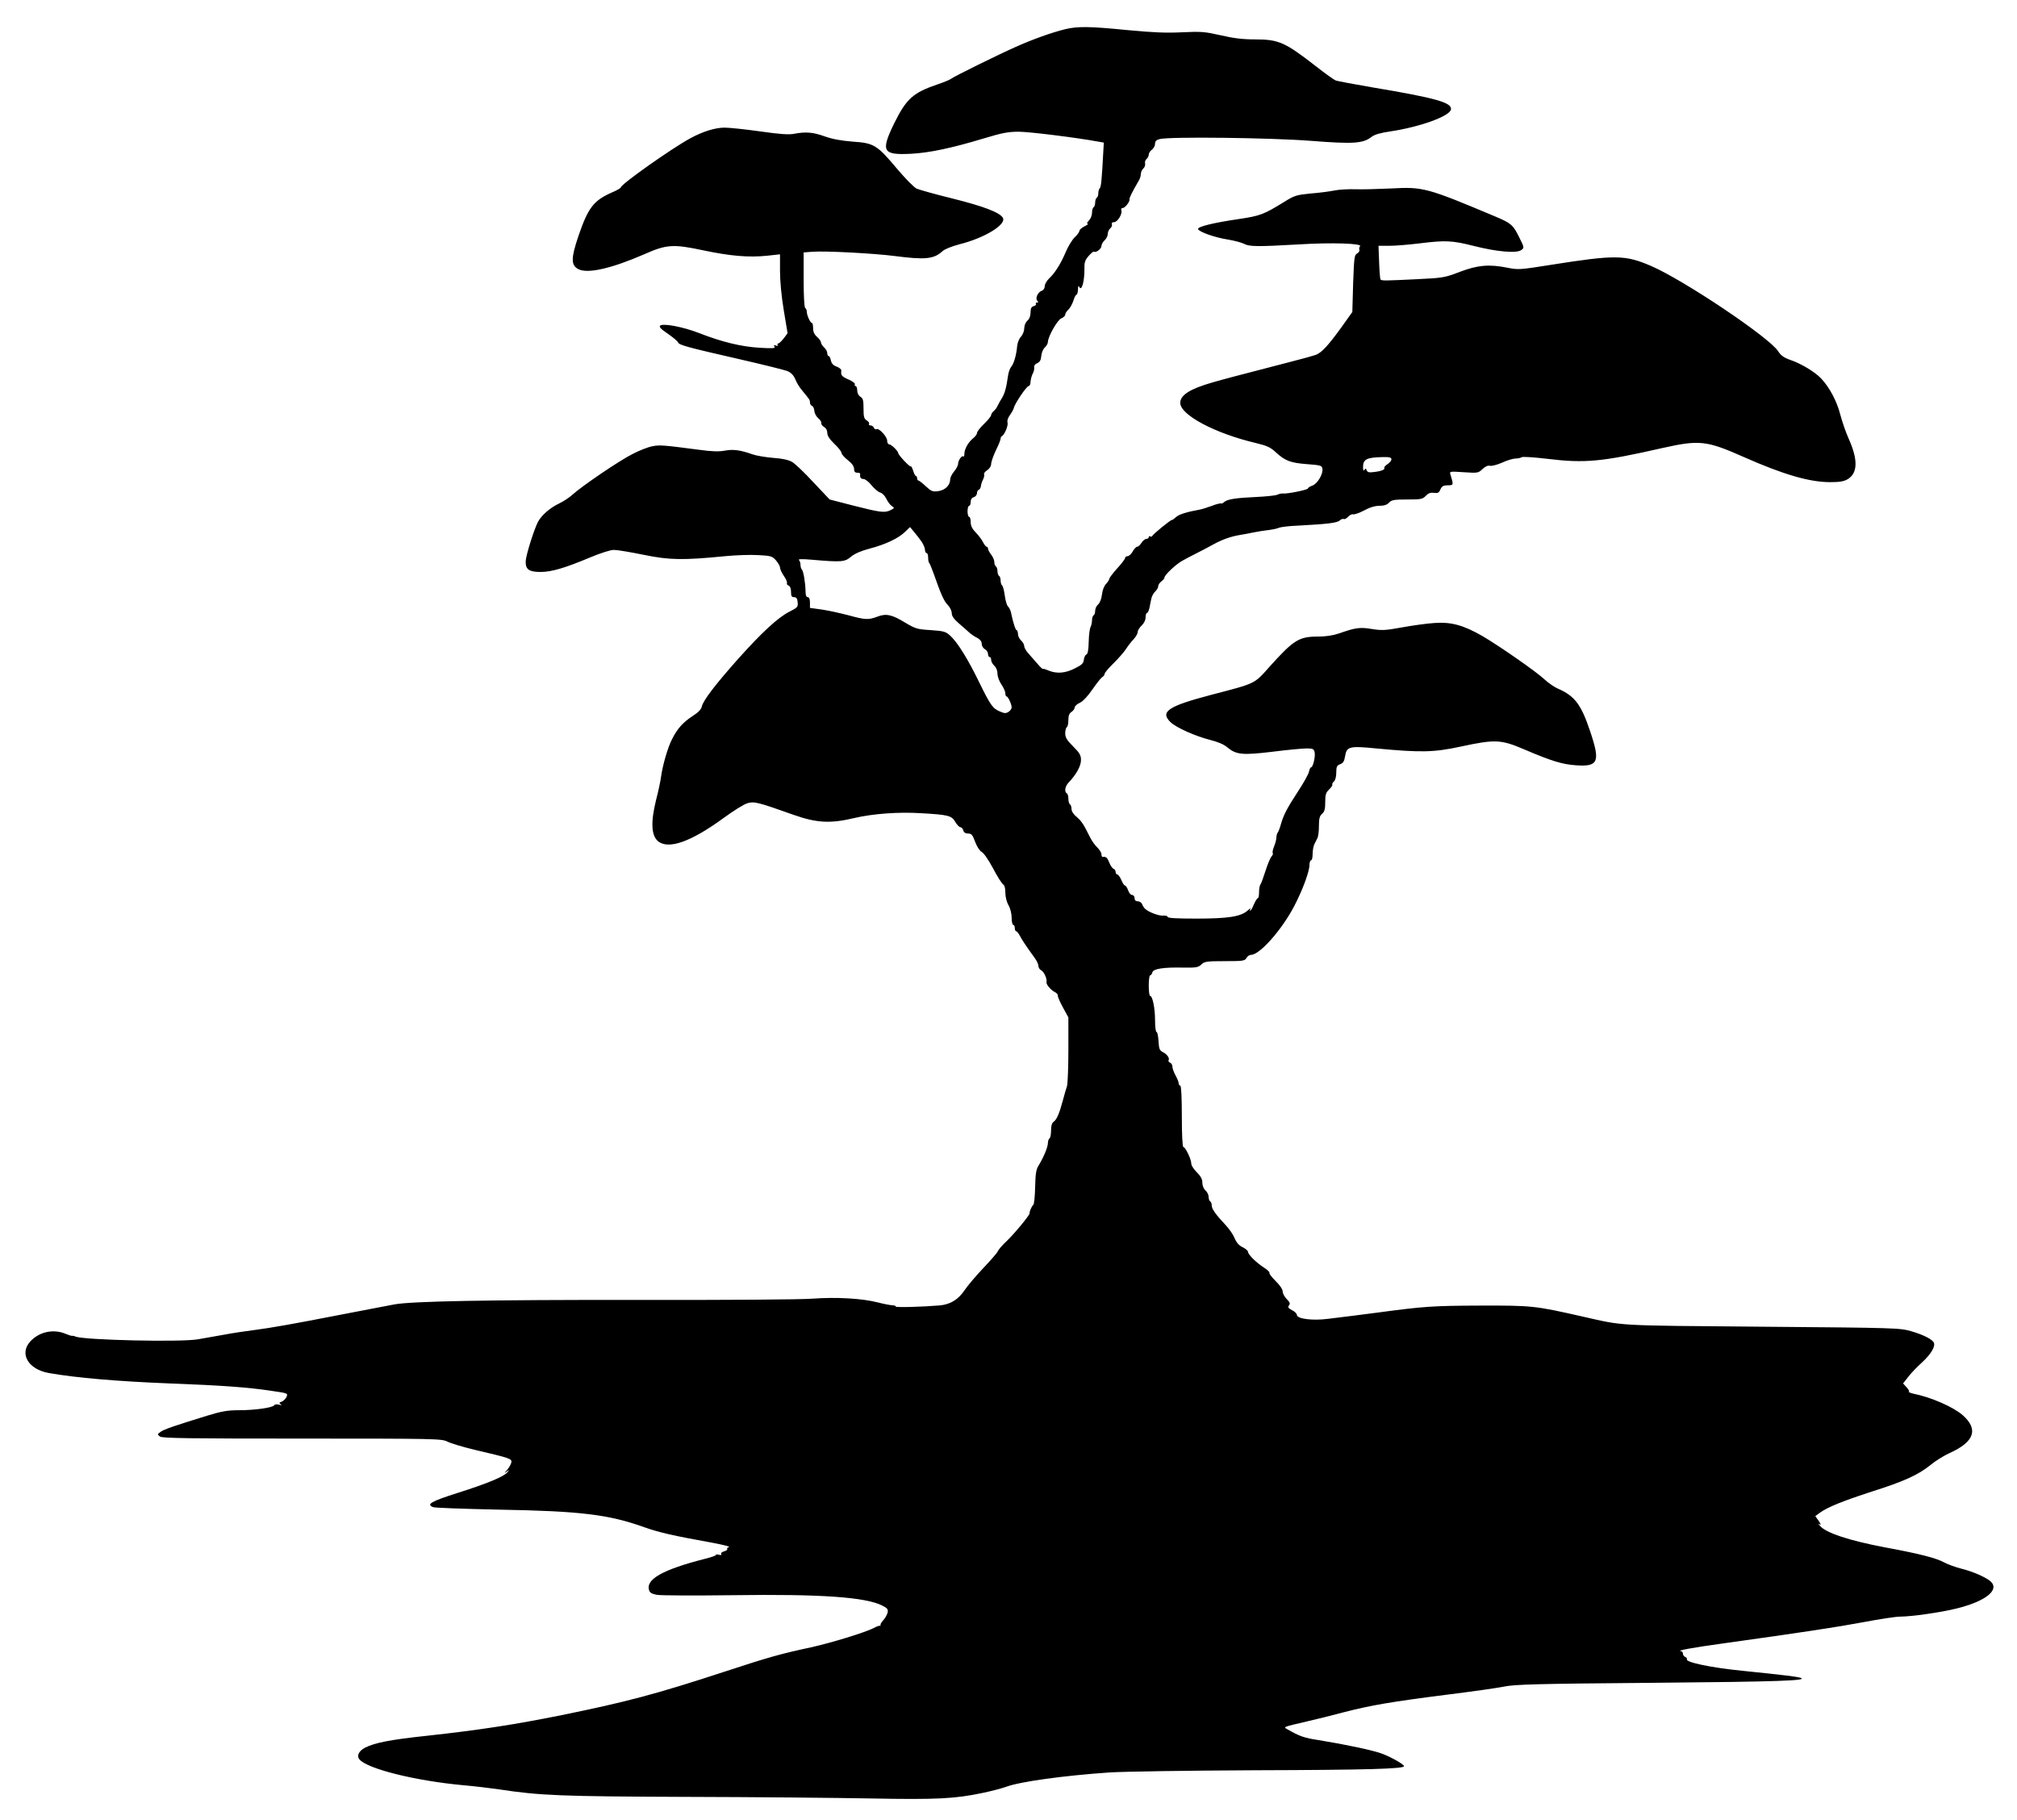
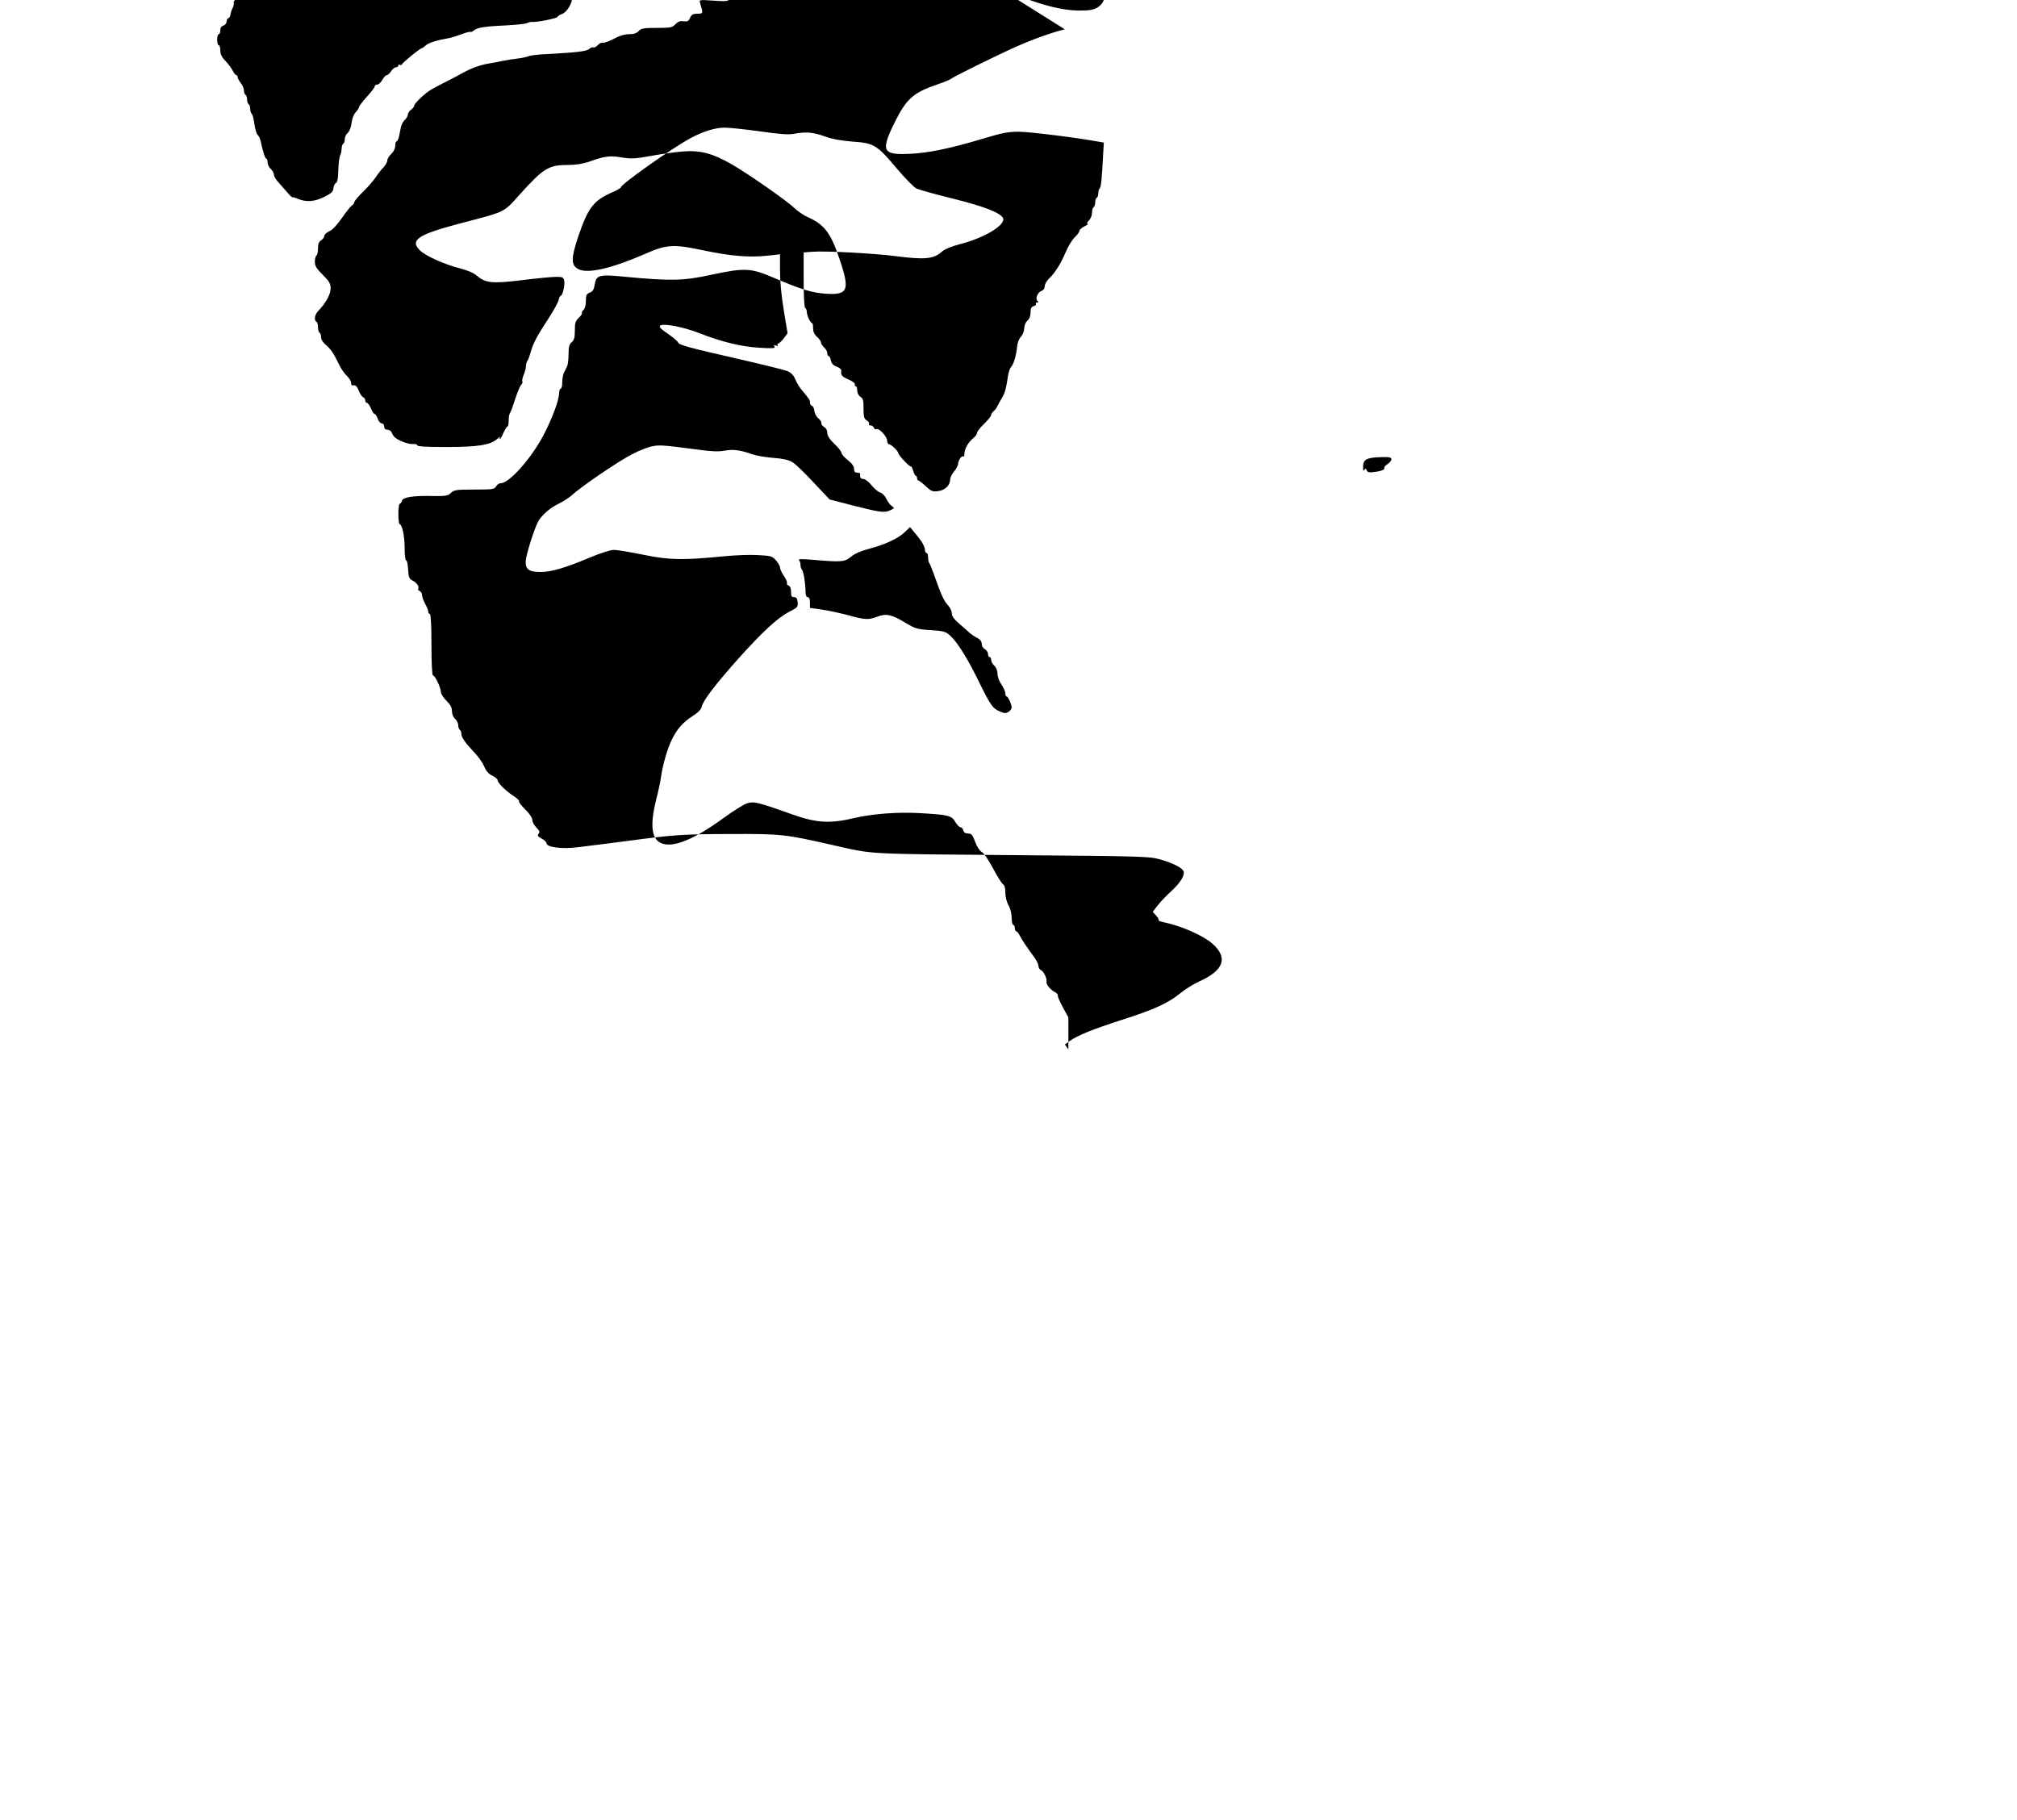
<svg xmlns="http://www.w3.org/2000/svg" version="1.0" width="1280pt" height="1155pt" viewBox="0 0 1280 1155" preserveAspectRatio="xMidYMid meet">
  <g transform="translate(0,1155) scale(0.1,-0.1)" fill="#000000" stroke="none">
-     <path d="M6757 11364 c-78 -19 -203 -63 -312 -112 -106 -47 -395 -189 -411 -203 -6 -5 -42 -20 -80 -33 -160 -54 -202 -92 -280 -250 -86 -177 -73 -201 106 -192 118 6 259 36 465 98 115 35 154 42 220 42 68 0 370 -38 500 -62 l40 -7 -3 -50 c-10 -186 -14 -231 -23 -240 -5 -5 -9 -19 -9 -31 0 -13 -4 -26 -10 -29 -5 -3 -10 -17 -10 -30 0 -13 -4 -27 -10 -30 -5 -3 -10 -19 -10 -36 0 -16 -9 -38 -20 -49 -12 -12 -15 -20 -7 -20 6 0 -3 -8 -20 -16 -18 -9 -33 -22 -33 -29 0 -7 -13 -26 -30 -41 -16 -16 -42 -58 -57 -94 -31 -74 -69 -134 -107 -169 -14 -14 -26 -35 -26 -47 0 -13 -8 -25 -18 -29 -26 -8 -44 -49 -29 -64 8 -8 8 -11 -2 -11 -7 0 -10 -4 -7 -9 3 -5 -3 -11 -14 -14 -15 -4 -20 -14 -20 -40 0 -21 -7 -41 -20 -52 -12 -11 -20 -31 -20 -48 0 -17 -9 -40 -20 -53 -12 -11 -23 -39 -25 -60 -5 -57 -21 -113 -38 -132 -8 -9 -17 -35 -20 -57 -11 -76 -20 -110 -38 -140 -10 -16 -23 -39 -28 -50 -5 -12 -16 -27 -25 -34 -9 -7 -16 -19 -16 -25 0 -7 -20 -32 -45 -56 -25 -24 -45 -50 -45 -58 0 -8 -11 -23 -25 -34 -30 -24 -55 -68 -55 -99 0 -12 -3 -19 -7 -16 -9 9 -32 -24 -33 -47 0 -10 -11 -31 -25 -48 -14 -16 -25 -39 -25 -51 -1 -37 -32 -68 -76 -74 -36 -5 -44 -1 -79 31 -21 20 -42 36 -46 36 -5 0 -9 7 -9 15 0 8 -4 15 -8 15 -4 0 -12 15 -17 33 -6 17 -12 30 -15 27 -6 -6 -80 73 -80 85 0 12 -44 55 -57 55 -7 0 -13 10 -13 23 0 26 -53 83 -68 73 -6 -3 -12 1 -16 9 -3 8 -13 15 -21 15 -9 0 -13 4 -10 10 3 5 -3 15 -15 22 -17 11 -20 23 -20 75 0 52 -3 65 -20 75 -12 8 -20 24 -20 40 0 16 -5 28 -11 28 -5 0 -7 5 -4 10 4 6 -14 20 -39 31 -44 19 -51 27 -47 57 1 7 -12 19 -29 25 -22 8 -33 20 -37 39 -3 16 -9 28 -14 28 -5 0 -9 8 -9 18 0 11 -9 27 -20 37 -11 10 -20 24 -20 32 0 7 -11 23 -25 35 -17 15 -25 32 -25 55 0 18 -3 33 -7 33 -11 0 -33 50 -33 71 0 10 -4 21 -10 24 -6 4 -10 75 -10 180 l0 173 53 4 c79 7 395 -10 526 -27 192 -25 248 -19 301 30 15 14 58 31 110 45 160 40 299 126 274 168 -20 34 -123 73 -319 122 -110 27 -213 56 -228 63 -16 7 -70 62 -121 122 -130 155 -149 167 -283 176 -75 6 -130 16 -178 33 -74 27 -121 31 -195 17 -32 -7 -90 -3 -215 15 -93 13 -196 24 -227 24 -60 0 -139 -25 -218 -68 -121 -66 -440 -292 -440 -311 0 -4 -26 -20 -58 -33 -115 -51 -150 -96 -212 -278 -47 -140 -47 -183 0 -208 59 -31 211 4 420 95 140 62 182 65 374 24 171 -36 287 -46 404 -34 l82 9 0 -105 c0 -65 9 -162 24 -251 l24 -145 -24 -32 c-14 -18 -30 -33 -35 -33 -6 0 -7 -4 -4 -10 4 -6 -1 -7 -11 -3 -13 5 -15 3 -9 -7 7 -11 -11 -12 -96 -7 -116 7 -239 37 -382 93 -102 40 -231 64 -248 47 -8 -8 7 -23 49 -51 33 -23 62 -47 65 -55 6 -17 59 -31 391 -107 149 -34 285 -68 303 -75 23 -10 39 -26 50 -52 8 -21 28 -54 45 -73 47 -57 48 -58 48 -75 0 -9 6 -18 13 -21 7 -2 14 -17 15 -32 1 -15 12 -35 24 -46 13 -10 22 -24 20 -32 -1 -7 7 -18 18 -24 12 -7 20 -21 20 -37 0 -18 14 -40 45 -70 25 -23 45 -49 45 -57 0 -8 18 -29 40 -46 27 -21 40 -40 40 -56 0 -17 6 -24 20 -24 11 0 19 -3 19 -7 -4 -22 3 -33 21 -33 10 0 34 -18 51 -40 18 -22 43 -43 55 -46 13 -3 30 -21 39 -40 9 -19 25 -40 35 -46 17 -11 17 -13 -7 -25 -38 -19 -64 -16 -233 27 l-155 40 -103 109 c-56 61 -117 119 -135 129 -22 13 -60 22 -120 26 -48 4 -107 14 -130 22 -79 28 -124 34 -177 24 -37 -7 -82 -6 -168 6 -221 29 -245 31 -291 22 -25 -4 -82 -26 -126 -49 -83 -41 -324 -205 -385 -261 -19 -17 -57 -42 -85 -55 -56 -27 -109 -74 -131 -115 -26 -51 -77 -213 -78 -251 -1 -51 21 -67 95 -67 68 0 154 25 311 91 70 29 131 49 154 49 21 0 105 -14 188 -31 166 -34 249 -35 516 -9 69 7 164 10 212 7 80 -4 89 -7 112 -33 14 -16 26 -37 26 -46 0 -9 11 -34 25 -54 14 -20 22 -40 19 -45 -3 -5 2 -12 10 -15 10 -4 16 -19 16 -40 0 -27 4 -34 19 -34 15 0 21 -8 23 -32 3 -30 -1 -34 -52 -60 -72 -36 -175 -131 -326 -300 -146 -164 -221 -263 -230 -301 -4 -19 -22 -38 -58 -61 -60 -39 -98 -80 -131 -147 -27 -51 -60 -166 -70 -239 -3 -25 -17 -92 -32 -149 -34 -139 -30 -222 12 -259 66 -56 210 -5 419 148 60 44 126 85 148 92 44 13 65 8 293 -73 147 -52 234 -57 385 -21 119 28 283 40 425 31 173 -10 194 -15 217 -55 11 -19 26 -34 33 -34 7 0 15 -9 18 -20 3 -13 14 -20 30 -20 22 0 29 -8 45 -52 12 -32 29 -58 42 -65 13 -6 44 -52 72 -104 27 -52 56 -97 64 -102 9 -5 14 -24 14 -52 0 -26 8 -59 20 -80 12 -21 20 -54 20 -80 0 -25 5 -45 10 -45 6 0 10 -9 10 -20 0 -11 4 -20 8 -20 5 0 15 -12 23 -27 13 -26 43 -71 97 -145 12 -17 22 -39 22 -49 0 -10 8 -23 19 -28 17 -10 37 -54 32 -74 -3 -14 26 -49 51 -62 13 -6 22 -17 21 -23 -2 -6 13 -40 32 -75 l35 -64 0 -203 c0 -112 -4 -217 -9 -234 -6 -17 -17 -56 -25 -86 -22 -83 -39 -124 -58 -138 -13 -9 -18 -27 -18 -57 0 -24 -4 -47 -10 -50 -5 -3 -10 -17 -10 -30 0 -24 -26 -88 -59 -142 -16 -25 -20 -53 -22 -138 -1 -58 -7 -108 -11 -111 -9 -6 -27 -45 -24 -54 2 -10 -93 -126 -144 -175 -29 -27 -55 -57 -58 -67 -4 -9 -45 -57 -92 -106 -47 -50 -101 -113 -120 -142 -40 -59 -90 -89 -158 -95 -104 -9 -282 -14 -278 -7 2 4 -8 8 -22 8 -15 1 -56 9 -91 18 -100 26 -266 35 -414 24 -78 -6 -537 -9 -1117 -8 -937 1 -1434 -8 -1540 -29 -25 -5 -72 -14 -105 -20 -33 -6 -150 -29 -260 -50 -272 -53 -413 -78 -520 -92 -49 -6 -137 -19 -195 -30 -58 -10 -132 -23 -164 -29 -111 -19 -717 -5 -776 17 -8 4 -18 6 -22 5 -4 -1 -23 5 -42 13 -79 33 -170 12 -226 -51 -68 -78 -9 -175 120 -198 176 -31 439 -53 765 -66 322 -12 496 -24 647 -47 106 -15 106 -16 96 -39 -6 -13 -20 -26 -31 -30 -16 -5 -17 -8 -6 -16 10 -6 7 -7 -10 -3 -13 4 -26 3 -30 -3 -10 -16 -123 -32 -224 -32 -71 0 -108 -6 -200 -34 -214 -66 -272 -86 -296 -102 -23 -16 -23 -18 -6 -31 15 -11 179 -13 902 -13 853 0 885 -1 922 -19 20 -11 98 -34 172 -52 231 -54 238 -57 234 -81 -3 -12 -15 -33 -27 -47 -19 -21 -19 -23 -3 -11 19 14 19 14 6 -3 -22 -28 -125 -71 -314 -131 -173 -55 -203 -73 -159 -91 9 -5 197 -11 417 -16 521 -9 699 -31 925 -112 93 -33 180 -53 430 -98 69 -13 117 -25 107 -27 -9 -2 -15 -8 -12 -12 3 -5 -6 -12 -20 -16 -14 -3 -22 -11 -18 -17 4 -6 -2 -8 -16 -4 -13 3 -20 3 -17 -1 4 -3 -26 -14 -66 -24 -275 -70 -384 -132 -358 -203 5 -14 20 -22 51 -27 24 -4 240 -5 479 -2 559 8 844 -12 949 -66 32 -16 38 -23 34 -44 -3 -13 -15 -35 -27 -48 -11 -12 -20 -26 -18 -30 1 -5 -1 -7 -5 -6 -5 1 -21 -5 -38 -14 -52 -28 -276 -96 -399 -123 -191 -41 -264 -61 -550 -155 -433 -142 -624 -192 -1031 -275 -298 -60 -517 -94 -854 -131 -235 -25 -330 -44 -393 -75 -41 -21 -56 -52 -37 -75 50 -60 355 -136 659 -164 69 -6 170 -18 225 -26 263 -40 391 -45 1190 -48 429 -1 957 -6 1173 -10 419 -8 534 -2 712 36 52 11 118 28 145 38 89 33 365 71 655 91 92 6 498 12 920 14 723 2 950 9 950 26 0 11 -80 57 -139 79 -53 21 -235 59 -401 86 -94 14 -124 25 -202 70 -25 14 -28 13 122 48 58 13 166 40 241 60 171 44 301 66 654 111 154 19 316 42 360 51 68 14 208 18 950 24 796 7 988 14 930 32 -21 7 -110 18 -365 44 -203 20 -367 55 -355 74 3 4 -2 10 -10 14 -8 3 -15 12 -15 21 0 8 -6 15 -12 16 -36 2 70 22 267 49 502 70 720 103 891 135 100 19 204 35 232 35 70 0 261 27 356 51 185 45 278 118 219 172 -30 27 -115 64 -185 81 -36 9 -86 27 -110 40 -51 28 -156 55 -378 96 -226 43 -375 92 -411 137 -12 14 -12 16 0 8 8 -5 5 5 -7 22 l-22 31 30 22 c50 36 148 75 330 134 205 65 294 106 372 169 31 26 85 59 120 75 158 71 185 151 83 241 -60 52 -201 114 -313 136 -18 4 -31 10 -28 13 4 3 -4 16 -16 29 l-21 23 33 42 c18 24 58 65 88 92 54 50 84 98 75 123 -8 22 -65 51 -143 74 -74 21 -88 22 -950 29 -942 8 -869 4 -1135 64 -304 69 -321 71 -655 70 -295 -1 -355 -5 -645 -44 -44 -6 -114 -15 -155 -20 -41 -5 -114 -14 -162 -20 -99 -13 -198 0 -198 25 0 8 -14 22 -31 30 -24 13 -28 19 -19 30 9 11 6 20 -14 40 -14 14 -26 36 -26 48 0 14 -18 41 -45 67 -24 24 -42 47 -39 51 3 5 -12 19 -33 33 -48 30 -103 84 -103 101 0 7 -15 20 -33 29 -23 10 -40 29 -52 58 -10 24 -36 61 -57 83 -62 66 -88 102 -88 123 0 12 -4 24 -10 27 -5 3 -10 16 -10 29 0 13 -9 31 -20 41 -12 11 -20 31 -20 50 0 22 -10 40 -35 65 -19 19 -35 43 -35 55 0 27 -37 105 -50 105 -6 0 -10 75 -10 195 0 123 -4 195 -10 195 -5 0 -10 7 -10 15 0 8 -9 30 -20 50 -11 20 -20 45 -20 56 0 11 -7 22 -15 25 -8 4 -12 10 -9 15 8 13 -10 39 -37 52 -21 11 -24 21 -27 70 -2 31 -7 57 -12 57 -6 0 -10 34 -10 76 0 77 -16 154 -32 154 -4 0 -8 29 -8 65 0 36 4 65 9 65 5 0 11 8 14 19 6 23 72 33 200 30 77 -1 91 1 111 20 20 19 34 21 149 21 116 0 127 2 137 20 6 11 19 20 29 20 55 0 194 157 273 307 54 103 98 222 98 264 0 16 5 29 10 29 6 0 10 18 10 40 0 22 5 49 10 60 6 11 15 29 20 40 6 11 10 46 10 78 0 46 4 63 20 77 16 14 20 31 20 75 0 47 4 60 25 80 13 12 22 26 20 30 -3 4 2 13 10 20 9 8 15 30 15 56 0 38 4 46 25 54 19 7 26 19 31 51 10 61 27 66 197 49 289 -27 365 -25 538 12 218 47 255 45 404 -19 171 -73 239 -94 327 -100 142 -10 155 22 88 219 -56 167 -97 221 -202 267 -24 10 -61 36 -84 57 -51 49 -287 213 -396 277 -122 70 -199 91 -307 83 -47 -3 -140 -16 -205 -28 -104 -19 -128 -20 -190 -10 -76 13 -106 8 -208 -28 -39 -13 -83 -20 -133 -20 -122 0 -155 -21 -309 -192 -99 -111 -83 -103 -374 -179 -269 -71 -322 -106 -254 -172 36 -35 160 -90 252 -113 47 -12 87 -28 107 -46 58 -48 96 -52 288 -29 94 12 192 21 217 21 41 0 46 -3 51 -26 5 -27 -11 -94 -23 -94 -4 0 -10 -12 -13 -27 -3 -16 -33 -69 -66 -120 -72 -110 -95 -153 -112 -213 -7 -25 -16 -49 -21 -55 -4 -5 -8 -19 -8 -31 0 -12 -7 -37 -15 -57 -8 -19 -11 -37 -8 -41 3 -3 0 -14 -9 -23 -8 -10 -25 -52 -38 -93 -13 -41 -27 -79 -32 -85 -4 -5 -8 -26 -8 -47 0 -21 -3 -38 -8 -38 -4 0 -15 -18 -25 -40 -9 -22 -19 -40 -23 -40 -3 0 -2 6 2 13 4 6 -4 1 -19 -12 -42 -38 -122 -51 -324 -51 -124 0 -183 3 -183 11 0 6 -13 9 -28 8 -27 -3 -96 23 -117 45 -6 6 -14 19 -18 29 -3 9 -16 17 -27 17 -13 0 -20 7 -20 20 0 11 -7 20 -16 20 -8 0 -20 14 -25 30 -6 17 -15 30 -20 30 -5 0 -15 16 -23 35 -8 19 -20 35 -25 35 -6 0 -11 7 -11 15 0 9 -6 18 -13 21 -8 3 -20 20 -27 39 -13 32 -21 40 -42 36 -5 0 -8 7 -8 17 0 10 -12 29 -26 43 -14 13 -35 42 -46 64 -42 85 -54 103 -85 130 -20 16 -33 36 -33 50 0 13 -4 27 -10 30 -5 3 -10 19 -10 35 0 16 -4 32 -10 35 -17 10 -11 45 11 68 49 51 79 106 79 143 0 31 -8 45 -50 87 -40 40 -50 57 -50 83 0 18 5 36 10 39 6 3 10 24 10 46 0 28 6 42 20 51 11 7 20 20 20 28 0 8 15 22 33 30 20 9 50 42 80 85 26 38 54 73 62 78 8 4 15 14 15 20 0 7 25 37 56 67 31 30 66 71 79 90 12 19 34 48 49 63 14 15 26 36 26 46 0 10 11 28 25 41 15 14 25 35 25 52 0 15 4 28 9 28 5 0 11 14 15 30 3 17 9 43 12 59 3 17 15 38 25 47 10 9 19 24 19 33 0 9 9 23 20 31 11 8 20 19 20 25 0 15 70 82 111 105 19 11 59 32 89 47 30 15 80 41 110 58 57 31 109 50 170 60 19 3 58 10 85 16 28 6 70 12 95 15 25 3 54 9 65 14 11 5 65 12 120 14 187 10 250 17 267 33 9 8 21 12 26 9 5 -3 18 4 28 15 10 11 24 17 31 15 7 -3 38 8 69 24 36 20 71 30 98 30 30 0 48 6 61 20 16 17 31 20 115 20 88 0 98 2 118 23 16 17 30 22 52 19 24 -3 32 0 41 22 10 21 19 26 47 26 37 0 37 2 17 67 -7 22 -6 22 84 16 89 -6 93 -5 119 20 18 17 34 24 47 21 11 -3 46 6 78 20 32 15 70 26 85 26 16 0 32 4 38 8 5 5 79 0 164 -10 237 -29 345 -19 727 68 237 53 281 49 518 -56 253 -112 418 -160 550 -160 61 0 87 5 111 19 64 39 66 124 4 261 -16 36 -39 102 -51 147 -22 88 -70 176 -122 231 -40 42 -126 94 -196 118 -41 14 -59 28 -77 55 -54 86 -596 450 -806 541 -165 71 -226 72 -637 7 -195 -31 -207 -32 -275 -18 -117 23 -187 17 -301 -26 -96 -37 -107 -39 -275 -47 -203 -10 -221 -10 -229 -2 -3 3 -7 52 -9 110 l-4 104 69 0 c38 0 123 7 188 15 169 21 210 19 348 -16 146 -37 272 -48 301 -26 20 14 19 16 -12 79 -40 81 -51 91 -153 134 -433 182 -457 189 -659 178 -85 -4 -190 -7 -232 -5 -43 1 -101 -2 -130 -8 -29 -6 -97 -15 -150 -19 -90 -9 -102 -12 -168 -53 -130 -80 -149 -88 -287 -109 -165 -24 -265 -49 -260 -64 6 -18 109 -54 188 -66 41 -7 87 -19 103 -27 34 -19 87 -19 351 -4 207 13 404 6 386 -12 -5 -5 -7 -15 -4 -22 2 -8 -4 -18 -15 -24 -17 -9 -19 -26 -25 -191 l-5 -180 -72 -101 c-83 -114 -122 -156 -159 -171 -14 -5 -84 -25 -156 -43 -358 -93 -417 -108 -500 -132 -143 -41 -205 -80 -205 -130 0 -76 219 -193 477 -254 74 -18 95 -27 131 -61 58 -53 92 -66 200 -74 82 -6 91 -9 94 -28 6 -34 -32 -97 -64 -108 -15 -5 -28 -14 -28 -18 0 -9 -135 -36 -160 -32 -8 1 -24 -3 -35 -8 -11 -5 -69 -11 -130 -14 -133 -6 -185 -14 -206 -32 -9 -8 -18 -12 -20 -9 -3 2 -30 -4 -60 -16 -30 -11 -65 -22 -79 -24 -78 -14 -127 -29 -146 -46 -11 -10 -23 -19 -27 -19 -10 0 -121 -91 -125 -102 -2 -4 -8 -6 -13 -2 -5 3 -9 0 -9 -5 0 -6 -7 -11 -15 -11 -8 0 -22 -11 -31 -25 -9 -14 -21 -25 -28 -25 -6 0 -19 -14 -28 -30 -9 -17 -24 -30 -33 -30 -8 0 -15 -5 -15 -11 0 -6 -22 -36 -50 -66 -27 -30 -50 -60 -50 -66 0 -6 -10 -21 -21 -33 -13 -13 -23 -41 -26 -68 -3 -26 -13 -52 -24 -62 -11 -9 -19 -27 -19 -40 0 -13 -4 -26 -10 -29 -5 -3 -10 -17 -10 -31 0 -14 -4 -33 -9 -43 -6 -10 -11 -52 -12 -94 -1 -51 -6 -78 -15 -81 -7 -3 -14 -17 -16 -33 -2 -23 -13 -33 -57 -55 -61 -31 -114 -35 -166 -14 -18 8 -35 13 -37 11 -2 -2 -17 12 -33 31 -17 19 -42 48 -57 65 -16 17 -28 38 -28 48 0 10 -9 26 -20 36 -11 10 -20 29 -20 42 0 12 -4 23 -8 23 -7 0 -23 48 -36 112 -3 15 -12 33 -20 40 -7 8 -16 39 -20 71 -4 31 -12 59 -17 62 -5 4 -9 17 -9 30 0 13 -4 27 -10 30 -5 3 -10 17 -10 30 0 13 -4 27 -10 30 -5 3 -10 16 -10 28 0 12 -9 33 -20 47 -11 14 -20 31 -20 38 0 6 -4 12 -8 12 -5 0 -15 12 -23 28 -7 15 -28 43 -46 62 -24 24 -33 44 -33 67 0 18 -4 33 -10 33 -5 0 -10 16 -10 35 0 19 5 35 10 35 6 0 10 11 10 24 0 16 7 27 20 31 11 3 20 15 20 25 0 10 5 20 12 22 6 2 12 13 13 24 1 10 7 29 14 42 6 12 9 27 6 32 -3 5 6 17 20 26 15 10 25 26 25 40 0 13 14 52 30 86 17 34 30 67 30 74 0 7 3 14 8 16 16 7 41 66 36 85 -4 13 3 33 16 50 12 17 22 36 24 44 4 25 80 138 94 139 6 0 12 12 12 28 1 15 7 38 14 51 7 13 11 31 9 40 -2 10 5 20 19 26 17 7 24 20 26 46 2 21 12 45 23 54 10 10 19 25 19 34 0 34 61 142 86 151 13 5 24 16 24 23 0 8 9 22 20 32 11 10 25 36 32 57 6 21 15 38 20 38 4 0 8 15 9 33 0 17 3 26 6 20 16 -40 36 28 35 116 -1 35 4 51 27 77 16 18 31 30 34 27 10 -10 47 18 47 36 0 10 9 26 20 36 11 10 20 28 20 40 0 13 7 28 15 35 9 7 14 19 11 27 -3 8 2 13 14 13 22 0 55 54 46 76 -3 8 1 14 9 14 15 0 47 42 43 56 -2 8 17 46 59 118 7 11 13 31 13 42 0 12 7 27 16 35 8 7 13 21 11 30 -3 10 1 23 9 30 8 6 14 19 14 28 0 9 9 23 20 31 11 8 20 25 20 37 0 16 8 25 28 30 58 17 708 9 963 -11 269 -21 329 -17 384 26 18 14 56 25 118 34 188 28 379 97 385 140 6 43 -96 72 -496 139 -117 20 -223 40 -235 44 -12 5 -67 44 -123 88 -199 155 -238 173 -391 173 -77 0 -134 7 -216 26 -102 23 -124 25 -247 19 -102 -5 -186 -1 -345 14 -241 24 -317 25 -398 5z m2073 -2729 c0 -8 -11 -22 -25 -31 -14 -9 -23 -20 -20 -24 6 -10 -20 -21 -68 -26 -28 -4 -39 -1 -44 11 -5 13 -7 14 -14 3 -6 -9 -9 -3 -9 18 0 49 23 61 123 63 44 1 57 -2 57 -14z m-2982 -522 c12 -18 22 -41 22 -53 0 -11 5 -20 10 -20 6 0 10 -13 10 -28 0 -16 3 -32 7 -35 4 -4 16 -35 29 -70 46 -131 64 -171 89 -197 14 -14 25 -38 25 -52 0 -18 14 -38 48 -67 26 -22 56 -49 67 -59 11 -9 32 -24 48 -31 17 -10 27 -22 27 -37 0 -13 9 -28 20 -34 11 -6 20 -20 20 -30 0 -11 5 -20 10 -20 6 0 10 -8 10 -18 0 -11 9 -27 20 -37 12 -11 20 -31 20 -50 0 -18 11 -49 25 -69 14 -20 25 -46 25 -56 0 -11 3 -20 8 -20 9 0 32 -49 32 -70 0 -8 -9 -21 -20 -28 -16 -10 -26 -10 -53 2 -47 19 -61 39 -133 186 -72 148 -136 251 -183 295 -30 27 -40 30 -125 36 -85 5 -97 9 -161 47 -85 52 -122 60 -178 38 -57 -21 -76 -20 -182 9 -50 13 -125 30 -167 36 l-78 11 0 34 c0 22 -5 34 -14 34 -9 0 -14 12 -14 38 -1 54 -13 126 -23 137 -5 5 -9 18 -9 30 0 12 -4 25 -10 31 -6 6 20 7 78 2 195 -17 213 -15 254 20 22 18 62 36 116 50 100 26 185 66 226 107 l31 30 25 -30 c14 -16 35 -44 48 -62z" />
+     <path d="M6757 11364 c-78 -19 -203 -63 -312 -112 -106 -47 -395 -189 -411 -203 -6 -5 -42 -20 -80 -33 -160 -54 -202 -92 -280 -250 -86 -177 -73 -201 106 -192 118 6 259 36 465 98 115 35 154 42 220 42 68 0 370 -38 500 -62 l40 -7 -3 -50 c-10 -186 -14 -231 -23 -240 -5 -5 -9 -19 -9 -31 0 -13 -4 -26 -10 -29 -5 -3 -10 -17 -10 -30 0 -13 -4 -27 -10 -30 -5 -3 -10 -19 -10 -36 0 -16 -9 -38 -20 -49 -12 -12 -15 -20 -7 -20 6 0 -3 -8 -20 -16 -18 -9 -33 -22 -33 -29 0 -7 -13 -26 -30 -41 -16 -16 -42 -58 -57 -94 -31 -74 -69 -134 -107 -169 -14 -14 -26 -35 -26 -47 0 -13 -8 -25 -18 -29 -26 -8 -44 -49 -29 -64 8 -8 8 -11 -2 -11 -7 0 -10 -4 -7 -9 3 -5 -3 -11 -14 -14 -15 -4 -20 -14 -20 -40 0 -21 -7 -41 -20 -52 -12 -11 -20 -31 -20 -48 0 -17 -9 -40 -20 -53 -12 -11 -23 -39 -25 -60 -5 -57 -21 -113 -38 -132 -8 -9 -17 -35 -20 -57 -11 -76 -20 -110 -38 -140 -10 -16 -23 -39 -28 -50 -5 -12 -16 -27 -25 -34 -9 -7 -16 -19 -16 -25 0 -7 -20 -32 -45 -56 -25 -24 -45 -50 -45 -58 0 -8 -11 -23 -25 -34 -30 -24 -55 -68 -55 -99 0 -12 -3 -19 -7 -16 -9 9 -32 -24 -33 -47 0 -10 -11 -31 -25 -48 -14 -16 -25 -39 -25 -51 -1 -37 -32 -68 -76 -74 -36 -5 -44 -1 -79 31 -21 20 -42 36 -46 36 -5 0 -9 7 -9 15 0 8 -4 15 -8 15 -4 0 -12 15 -17 33 -6 17 -12 30 -15 27 -6 -6 -80 73 -80 85 0 12 -44 55 -57 55 -7 0 -13 10 -13 23 0 26 -53 83 -68 73 -6 -3 -12 1 -16 9 -3 8 -13 15 -21 15 -9 0 -13 4 -10 10 3 5 -3 15 -15 22 -17 11 -20 23 -20 75 0 52 -3 65 -20 75 -12 8 -20 24 -20 40 0 16 -5 28 -11 28 -5 0 -7 5 -4 10 4 6 -14 20 -39 31 -44 19 -51 27 -47 57 1 7 -12 19 -29 25 -22 8 -33 20 -37 39 -3 16 -9 28 -14 28 -5 0 -9 8 -9 18 0 11 -9 27 -20 37 -11 10 -20 24 -20 32 0 7 -11 23 -25 35 -17 15 -25 32 -25 55 0 18 -3 33 -7 33 -11 0 -33 50 -33 71 0 10 -4 21 -10 24 -6 4 -10 75 -10 180 l0 173 53 4 c79 7 395 -10 526 -27 192 -25 248 -19 301 30 15 14 58 31 110 45 160 40 299 126 274 168 -20 34 -123 73 -319 122 -110 27 -213 56 -228 63 -16 7 -70 62 -121 122 -130 155 -149 167 -283 176 -75 6 -130 16 -178 33 -74 27 -121 31 -195 17 -32 -7 -90 -3 -215 15 -93 13 -196 24 -227 24 -60 0 -139 -25 -218 -68 -121 -66 -440 -292 -440 -311 0 -4 -26 -20 -58 -33 -115 -51 -150 -96 -212 -278 -47 -140 -47 -183 0 -208 59 -31 211 4 420 95 140 62 182 65 374 24 171 -36 287 -46 404 -34 l82 9 0 -105 c0 -65 9 -162 24 -251 l24 -145 -24 -32 c-14 -18 -30 -33 -35 -33 -6 0 -7 -4 -4 -10 4 -6 -1 -7 -11 -3 -13 5 -15 3 -9 -7 7 -11 -11 -12 -96 -7 -116 7 -239 37 -382 93 -102 40 -231 64 -248 47 -8 -8 7 -23 49 -51 33 -23 62 -47 65 -55 6 -17 59 -31 391 -107 149 -34 285 -68 303 -75 23 -10 39 -26 50 -52 8 -21 28 -54 45 -73 47 -57 48 -58 48 -75 0 -9 6 -18 13 -21 7 -2 14 -17 15 -32 1 -15 12 -35 24 -46 13 -10 22 -24 20 -32 -1 -7 7 -18 18 -24 12 -7 20 -21 20 -37 0 -18 14 -40 45 -70 25 -23 45 -49 45 -57 0 -8 18 -29 40 -46 27 -21 40 -40 40 -56 0 -17 6 -24 20 -24 11 0 19 -3 19 -7 -4 -22 3 -33 21 -33 10 0 34 -18 51 -40 18 -22 43 -43 55 -46 13 -3 30 -21 39 -40 9 -19 25 -40 35 -46 17 -11 17 -13 -7 -25 -38 -19 -64 -16 -233 27 l-155 40 -103 109 c-56 61 -117 119 -135 129 -22 13 -60 22 -120 26 -48 4 -107 14 -130 22 -79 28 -124 34 -177 24 -37 -7 -82 -6 -168 6 -221 29 -245 31 -291 22 -25 -4 -82 -26 -126 -49 -83 -41 -324 -205 -385 -261 -19 -17 -57 -42 -85 -55 -56 -27 -109 -74 -131 -115 -26 -51 -77 -213 -78 -251 -1 -51 21 -67 95 -67 68 0 154 25 311 91 70 29 131 49 154 49 21 0 105 -14 188 -31 166 -34 249 -35 516 -9 69 7 164 10 212 7 80 -4 89 -7 112 -33 14 -16 26 -37 26 -46 0 -9 11 -34 25 -54 14 -20 22 -40 19 -45 -3 -5 2 -12 10 -15 10 -4 16 -19 16 -40 0 -27 4 -34 19 -34 15 0 21 -8 23 -32 3 -30 -1 -34 -52 -60 -72 -36 -175 -131 -326 -300 -146 -164 -221 -263 -230 -301 -4 -19 -22 -38 -58 -61 -60 -39 -98 -80 -131 -147 -27 -51 -60 -166 -70 -239 -3 -25 -17 -92 -32 -149 -34 -139 -30 -222 12 -259 66 -56 210 -5 419 148 60 44 126 85 148 92 44 13 65 8 293 -73 147 -52 234 -57 385 -21 119 28 283 40 425 31 173 -10 194 -15 217 -55 11 -19 26 -34 33 -34 7 0 15 -9 18 -20 3 -13 14 -20 30 -20 22 0 29 -8 45 -52 12 -32 29 -58 42 -65 13 -6 44 -52 72 -104 27 -52 56 -97 64 -102 9 -5 14 -24 14 -52 0 -26 8 -59 20 -80 12 -21 20 -54 20 -80 0 -25 5 -45 10 -45 6 0 10 -9 10 -20 0 -11 4 -20 8 -20 5 0 15 -12 23 -27 13 -26 43 -71 97 -145 12 -17 22 -39 22 -49 0 -10 8 -23 19 -28 17 -10 37 -54 32 -74 -3 -14 26 -49 51 -62 13 -6 22 -17 21 -23 -2 -6 13 -40 32 -75 l35 -64 0 -203 l-22 31 30 22 c50 36 148 75 330 134 205 65 294 106 372 169 31 26 85 59 120 75 158 71 185 151 83 241 -60 52 -201 114 -313 136 -18 4 -31 10 -28 13 4 3 -4 16 -16 29 l-21 23 33 42 c18 24 58 65 88 92 54 50 84 98 75 123 -8 22 -65 51 -143 74 -74 21 -88 22 -950 29 -942 8 -869 4 -1135 64 -304 69 -321 71 -655 70 -295 -1 -355 -5 -645 -44 -44 -6 -114 -15 -155 -20 -41 -5 -114 -14 -162 -20 -99 -13 -198 0 -198 25 0 8 -14 22 -31 30 -24 13 -28 19 -19 30 9 11 6 20 -14 40 -14 14 -26 36 -26 48 0 14 -18 41 -45 67 -24 24 -42 47 -39 51 3 5 -12 19 -33 33 -48 30 -103 84 -103 101 0 7 -15 20 -33 29 -23 10 -40 29 -52 58 -10 24 -36 61 -57 83 -62 66 -88 102 -88 123 0 12 -4 24 -10 27 -5 3 -10 16 -10 29 0 13 -9 31 -20 41 -12 11 -20 31 -20 50 0 22 -10 40 -35 65 -19 19 -35 43 -35 55 0 27 -37 105 -50 105 -6 0 -10 75 -10 195 0 123 -4 195 -10 195 -5 0 -10 7 -10 15 0 8 -9 30 -20 50 -11 20 -20 45 -20 56 0 11 -7 22 -15 25 -8 4 -12 10 -9 15 8 13 -10 39 -37 52 -21 11 -24 21 -27 70 -2 31 -7 57 -12 57 -6 0 -10 34 -10 76 0 77 -16 154 -32 154 -4 0 -8 29 -8 65 0 36 4 65 9 65 5 0 11 8 14 19 6 23 72 33 200 30 77 -1 91 1 111 20 20 19 34 21 149 21 116 0 127 2 137 20 6 11 19 20 29 20 55 0 194 157 273 307 54 103 98 222 98 264 0 16 5 29 10 29 6 0 10 18 10 40 0 22 5 49 10 60 6 11 15 29 20 40 6 11 10 46 10 78 0 46 4 63 20 77 16 14 20 31 20 75 0 47 4 60 25 80 13 12 22 26 20 30 -3 4 2 13 10 20 9 8 15 30 15 56 0 38 4 46 25 54 19 7 26 19 31 51 10 61 27 66 197 49 289 -27 365 -25 538 12 218 47 255 45 404 -19 171 -73 239 -94 327 -100 142 -10 155 22 88 219 -56 167 -97 221 -202 267 -24 10 -61 36 -84 57 -51 49 -287 213 -396 277 -122 70 -199 91 -307 83 -47 -3 -140 -16 -205 -28 -104 -19 -128 -20 -190 -10 -76 13 -106 8 -208 -28 -39 -13 -83 -20 -133 -20 -122 0 -155 -21 -309 -192 -99 -111 -83 -103 -374 -179 -269 -71 -322 -106 -254 -172 36 -35 160 -90 252 -113 47 -12 87 -28 107 -46 58 -48 96 -52 288 -29 94 12 192 21 217 21 41 0 46 -3 51 -26 5 -27 -11 -94 -23 -94 -4 0 -10 -12 -13 -27 -3 -16 -33 -69 -66 -120 -72 -110 -95 -153 -112 -213 -7 -25 -16 -49 -21 -55 -4 -5 -8 -19 -8 -31 0 -12 -7 -37 -15 -57 -8 -19 -11 -37 -8 -41 3 -3 0 -14 -9 -23 -8 -10 -25 -52 -38 -93 -13 -41 -27 -79 -32 -85 -4 -5 -8 -26 -8 -47 0 -21 -3 -38 -8 -38 -4 0 -15 -18 -25 -40 -9 -22 -19 -40 -23 -40 -3 0 -2 6 2 13 4 6 -4 1 -19 -12 -42 -38 -122 -51 -324 -51 -124 0 -183 3 -183 11 0 6 -13 9 -28 8 -27 -3 -96 23 -117 45 -6 6 -14 19 -18 29 -3 9 -16 17 -27 17 -13 0 -20 7 -20 20 0 11 -7 20 -16 20 -8 0 -20 14 -25 30 -6 17 -15 30 -20 30 -5 0 -15 16 -23 35 -8 19 -20 35 -25 35 -6 0 -11 7 -11 15 0 9 -6 18 -13 21 -8 3 -20 20 -27 39 -13 32 -21 40 -42 36 -5 0 -8 7 -8 17 0 10 -12 29 -26 43 -14 13 -35 42 -46 64 -42 85 -54 103 -85 130 -20 16 -33 36 -33 50 0 13 -4 27 -10 30 -5 3 -10 19 -10 35 0 16 -4 32 -10 35 -17 10 -11 45 11 68 49 51 79 106 79 143 0 31 -8 45 -50 87 -40 40 -50 57 -50 83 0 18 5 36 10 39 6 3 10 24 10 46 0 28 6 42 20 51 11 7 20 20 20 28 0 8 15 22 33 30 20 9 50 42 80 85 26 38 54 73 62 78 8 4 15 14 15 20 0 7 25 37 56 67 31 30 66 71 79 90 12 19 34 48 49 63 14 15 26 36 26 46 0 10 11 28 25 41 15 14 25 35 25 52 0 15 4 28 9 28 5 0 11 14 15 30 3 17 9 43 12 59 3 17 15 38 25 47 10 9 19 24 19 33 0 9 9 23 20 31 11 8 20 19 20 25 0 15 70 82 111 105 19 11 59 32 89 47 30 15 80 41 110 58 57 31 109 50 170 60 19 3 58 10 85 16 28 6 70 12 95 15 25 3 54 9 65 14 11 5 65 12 120 14 187 10 250 17 267 33 9 8 21 12 26 9 5 -3 18 4 28 15 10 11 24 17 31 15 7 -3 38 8 69 24 36 20 71 30 98 30 30 0 48 6 61 20 16 17 31 20 115 20 88 0 98 2 118 23 16 17 30 22 52 19 24 -3 32 0 41 22 10 21 19 26 47 26 37 0 37 2 17 67 -7 22 -6 22 84 16 89 -6 93 -5 119 20 18 17 34 24 47 21 11 -3 46 6 78 20 32 15 70 26 85 26 16 0 32 4 38 8 5 5 79 0 164 -10 237 -29 345 -19 727 68 237 53 281 49 518 -56 253 -112 418 -160 550 -160 61 0 87 5 111 19 64 39 66 124 4 261 -16 36 -39 102 -51 147 -22 88 -70 176 -122 231 -40 42 -126 94 -196 118 -41 14 -59 28 -77 55 -54 86 -596 450 -806 541 -165 71 -226 72 -637 7 -195 -31 -207 -32 -275 -18 -117 23 -187 17 -301 -26 -96 -37 -107 -39 -275 -47 -203 -10 -221 -10 -229 -2 -3 3 -7 52 -9 110 l-4 104 69 0 c38 0 123 7 188 15 169 21 210 19 348 -16 146 -37 272 -48 301 -26 20 14 19 16 -12 79 -40 81 -51 91 -153 134 -433 182 -457 189 -659 178 -85 -4 -190 -7 -232 -5 -43 1 -101 -2 -130 -8 -29 -6 -97 -15 -150 -19 -90 -9 -102 -12 -168 -53 -130 -80 -149 -88 -287 -109 -165 -24 -265 -49 -260 -64 6 -18 109 -54 188 -66 41 -7 87 -19 103 -27 34 -19 87 -19 351 -4 207 13 404 6 386 -12 -5 -5 -7 -15 -4 -22 2 -8 -4 -18 -15 -24 -17 -9 -19 -26 -25 -191 l-5 -180 -72 -101 c-83 -114 -122 -156 -159 -171 -14 -5 -84 -25 -156 -43 -358 -93 -417 -108 -500 -132 -143 -41 -205 -80 -205 -130 0 -76 219 -193 477 -254 74 -18 95 -27 131 -61 58 -53 92 -66 200 -74 82 -6 91 -9 94 -28 6 -34 -32 -97 -64 -108 -15 -5 -28 -14 -28 -18 0 -9 -135 -36 -160 -32 -8 1 -24 -3 -35 -8 -11 -5 -69 -11 -130 -14 -133 -6 -185 -14 -206 -32 -9 -8 -18 -12 -20 -9 -3 2 -30 -4 -60 -16 -30 -11 -65 -22 -79 -24 -78 -14 -127 -29 -146 -46 -11 -10 -23 -19 -27 -19 -10 0 -121 -91 -125 -102 -2 -4 -8 -6 -13 -2 -5 3 -9 0 -9 -5 0 -6 -7 -11 -15 -11 -8 0 -22 -11 -31 -25 -9 -14 -21 -25 -28 -25 -6 0 -19 -14 -28 -30 -9 -17 -24 -30 -33 -30 -8 0 -15 -5 -15 -11 0 -6 -22 -36 -50 -66 -27 -30 -50 -60 -50 -66 0 -6 -10 -21 -21 -33 -13 -13 -23 -41 -26 -68 -3 -26 -13 -52 -24 -62 -11 -9 -19 -27 -19 -40 0 -13 -4 -26 -10 -29 -5 -3 -10 -17 -10 -31 0 -14 -4 -33 -9 -43 -6 -10 -11 -52 -12 -94 -1 -51 -6 -78 -15 -81 -7 -3 -14 -17 -16 -33 -2 -23 -13 -33 -57 -55 -61 -31 -114 -35 -166 -14 -18 8 -35 13 -37 11 -2 -2 -17 12 -33 31 -17 19 -42 48 -57 65 -16 17 -28 38 -28 48 0 10 -9 26 -20 36 -11 10 -20 29 -20 42 0 12 -4 23 -8 23 -7 0 -23 48 -36 112 -3 15 -12 33 -20 40 -7 8 -16 39 -20 71 -4 31 -12 59 -17 62 -5 4 -9 17 -9 30 0 13 -4 27 -10 30 -5 3 -10 17 -10 30 0 13 -4 27 -10 30 -5 3 -10 16 -10 28 0 12 -9 33 -20 47 -11 14 -20 31 -20 38 0 6 -4 12 -8 12 -5 0 -15 12 -23 28 -7 15 -28 43 -46 62 -24 24 -33 44 -33 67 0 18 -4 33 -10 33 -5 0 -10 16 -10 35 0 19 5 35 10 35 6 0 10 11 10 24 0 16 7 27 20 31 11 3 20 15 20 25 0 10 5 20 12 22 6 2 12 13 13 24 1 10 7 29 14 42 6 12 9 27 6 32 -3 5 6 17 20 26 15 10 25 26 25 40 0 13 14 52 30 86 17 34 30 67 30 74 0 7 3 14 8 16 16 7 41 66 36 85 -4 13 3 33 16 50 12 17 22 36 24 44 4 25 80 138 94 139 6 0 12 12 12 28 1 15 7 38 14 51 7 13 11 31 9 40 -2 10 5 20 19 26 17 7 24 20 26 46 2 21 12 45 23 54 10 10 19 25 19 34 0 34 61 142 86 151 13 5 24 16 24 23 0 8 9 22 20 32 11 10 25 36 32 57 6 21 15 38 20 38 4 0 8 15 9 33 0 17 3 26 6 20 16 -40 36 28 35 116 -1 35 4 51 27 77 16 18 31 30 34 27 10 -10 47 18 47 36 0 10 9 26 20 36 11 10 20 28 20 40 0 13 7 28 15 35 9 7 14 19 11 27 -3 8 2 13 14 13 22 0 55 54 46 76 -3 8 1 14 9 14 15 0 47 42 43 56 -2 8 17 46 59 118 7 11 13 31 13 42 0 12 7 27 16 35 8 7 13 21 11 30 -3 10 1 23 9 30 8 6 14 19 14 28 0 9 9 23 20 31 11 8 20 25 20 37 0 16 8 25 28 30 58 17 708 9 963 -11 269 -21 329 -17 384 26 18 14 56 25 118 34 188 28 379 97 385 140 6 43 -96 72 -496 139 -117 20 -223 40 -235 44 -12 5 -67 44 -123 88 -199 155 -238 173 -391 173 -77 0 -134 7 -216 26 -102 23 -124 25 -247 19 -102 -5 -186 -1 -345 14 -241 24 -317 25 -398 5z m2073 -2729 c0 -8 -11 -22 -25 -31 -14 -9 -23 -20 -20 -24 6 -10 -20 -21 -68 -26 -28 -4 -39 -1 -44 11 -5 13 -7 14 -14 3 -6 -9 -9 -3 -9 18 0 49 23 61 123 63 44 1 57 -2 57 -14z m-2982 -522 c12 -18 22 -41 22 -53 0 -11 5 -20 10 -20 6 0 10 -13 10 -28 0 -16 3 -32 7 -35 4 -4 16 -35 29 -70 46 -131 64 -171 89 -197 14 -14 25 -38 25 -52 0 -18 14 -38 48 -67 26 -22 56 -49 67 -59 11 -9 32 -24 48 -31 17 -10 27 -22 27 -37 0 -13 9 -28 20 -34 11 -6 20 -20 20 -30 0 -11 5 -20 10 -20 6 0 10 -8 10 -18 0 -11 9 -27 20 -37 12 -11 20 -31 20 -50 0 -18 11 -49 25 -69 14 -20 25 -46 25 -56 0 -11 3 -20 8 -20 9 0 32 -49 32 -70 0 -8 -9 -21 -20 -28 -16 -10 -26 -10 -53 2 -47 19 -61 39 -133 186 -72 148 -136 251 -183 295 -30 27 -40 30 -125 36 -85 5 -97 9 -161 47 -85 52 -122 60 -178 38 -57 -21 -76 -20 -182 9 -50 13 -125 30 -167 36 l-78 11 0 34 c0 22 -5 34 -14 34 -9 0 -14 12 -14 38 -1 54 -13 126 -23 137 -5 5 -9 18 -9 30 0 12 -4 25 -10 31 -6 6 20 7 78 2 195 -17 213 -15 254 20 22 18 62 36 116 50 100 26 185 66 226 107 l31 30 25 -30 c14 -16 35 -44 48 -62z" />
  </g>
</svg>